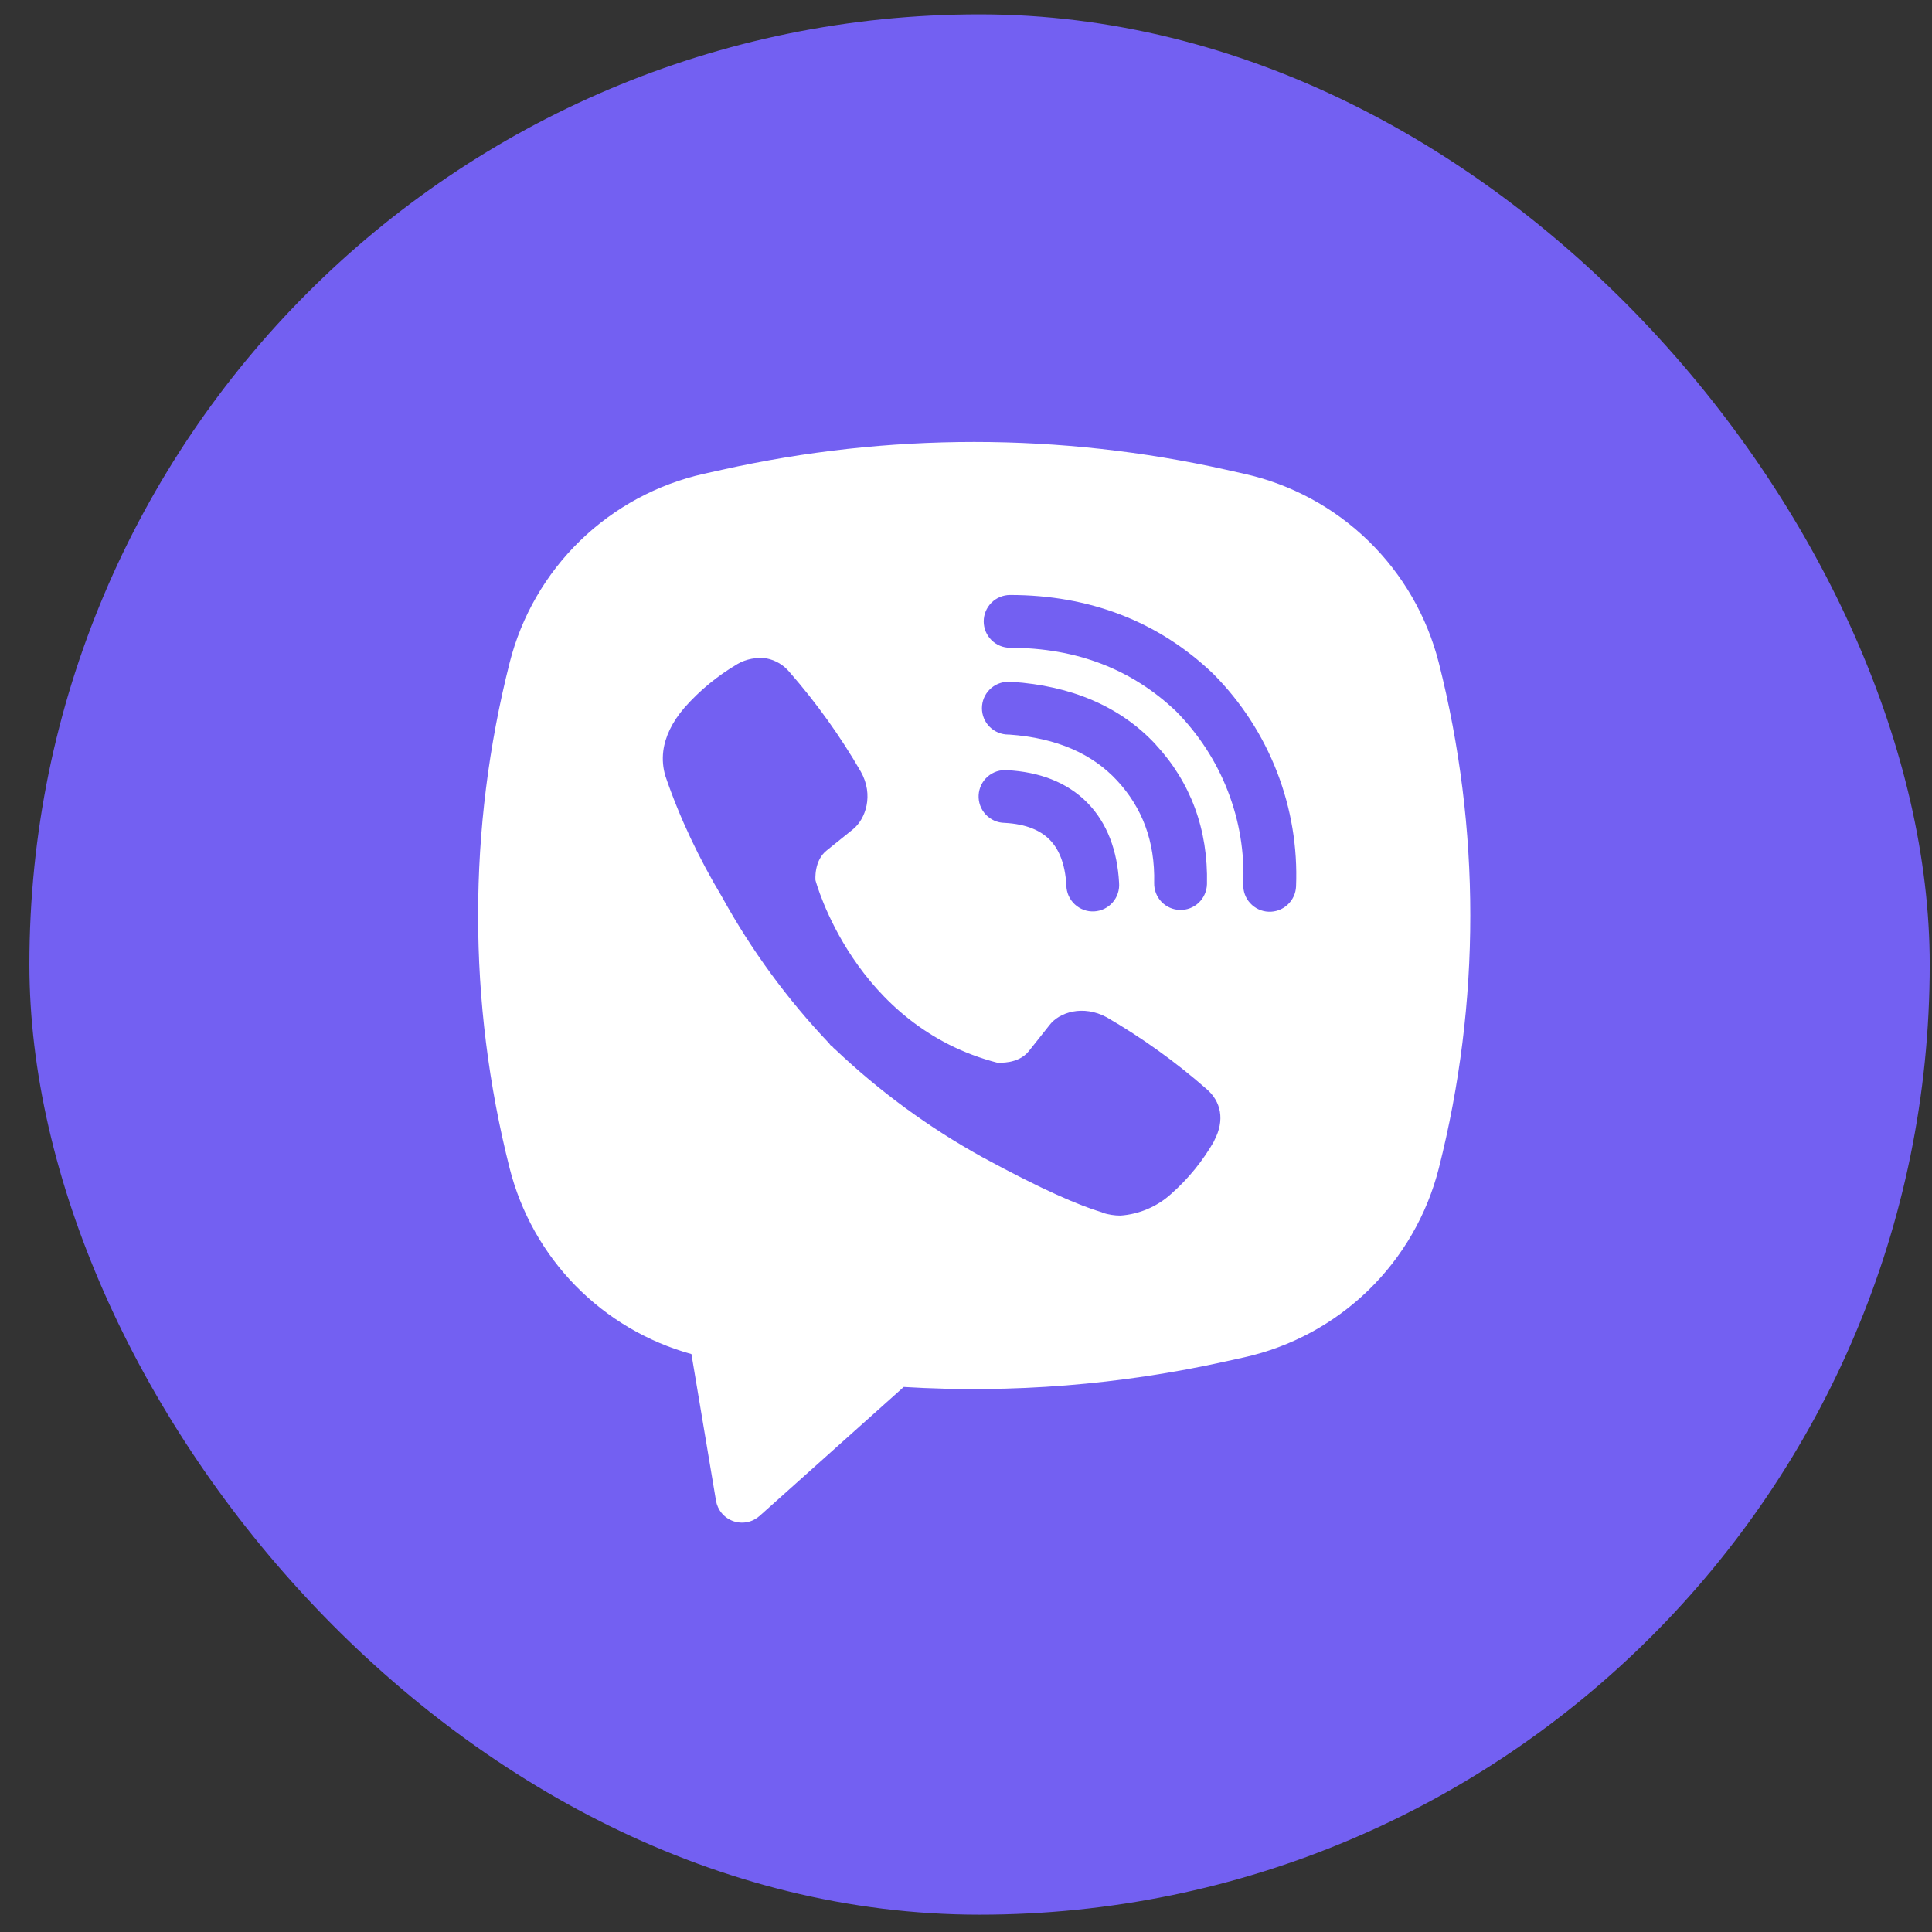
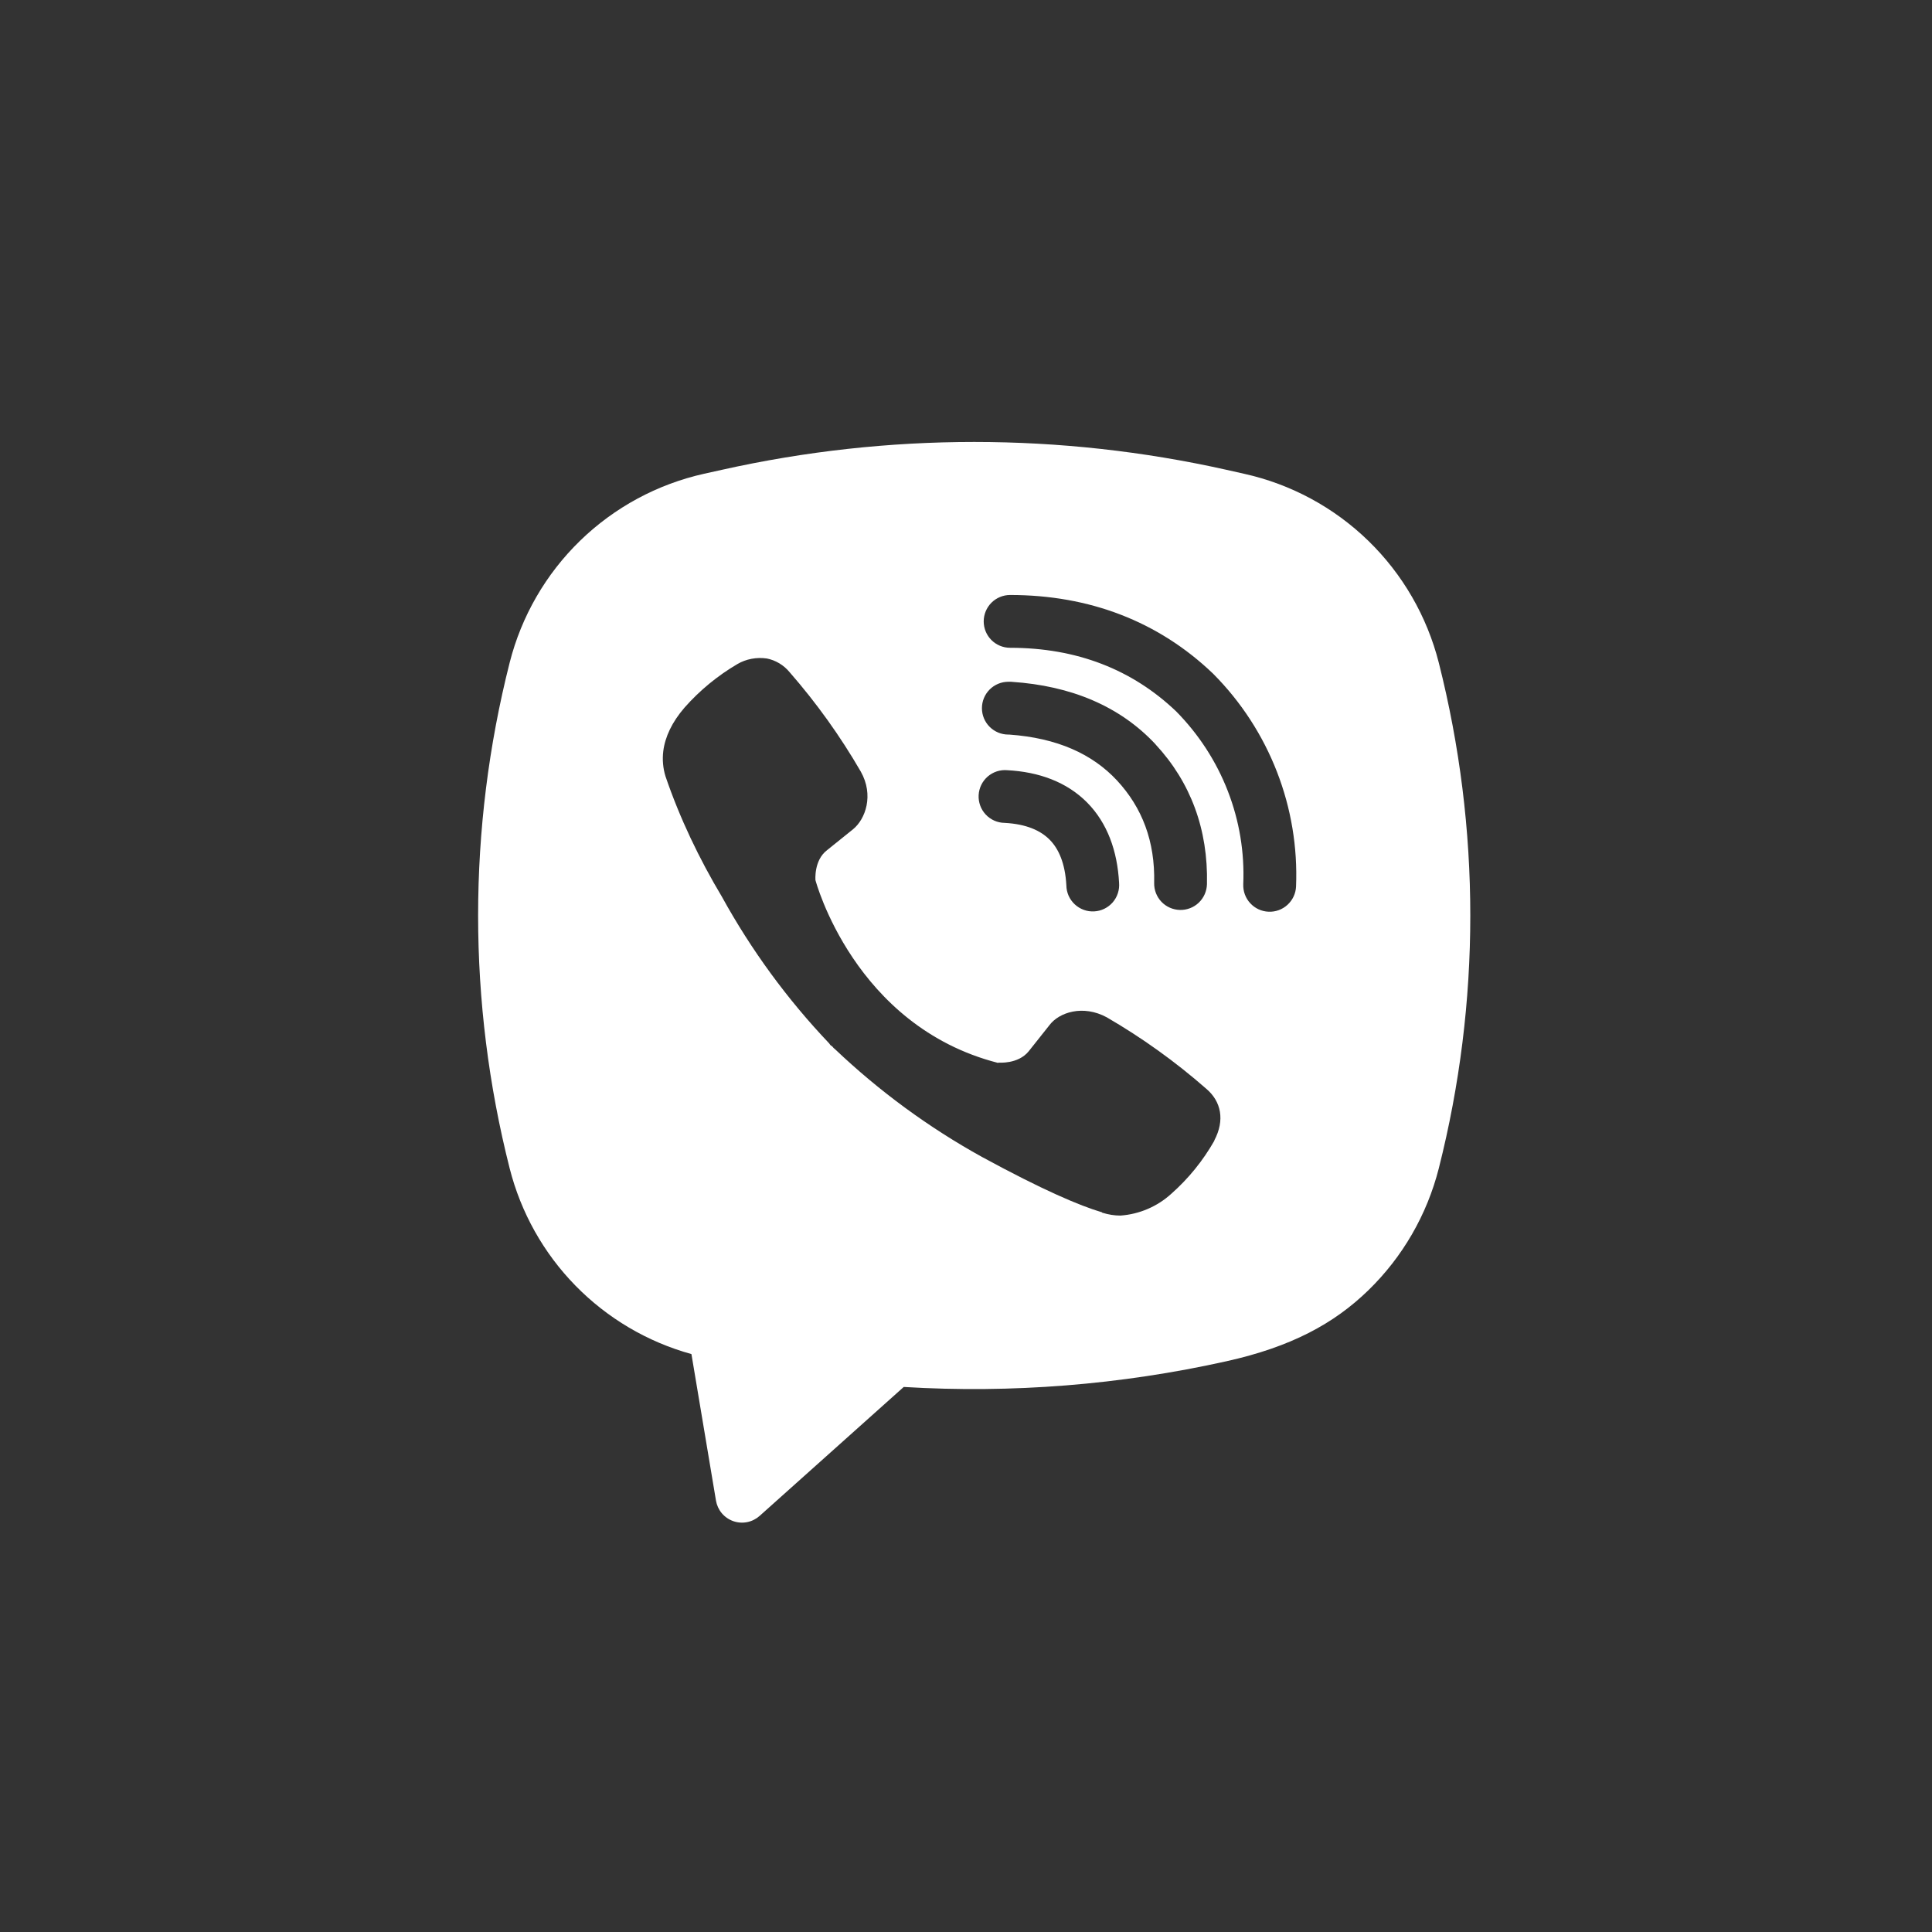
<svg xmlns="http://www.w3.org/2000/svg" width="61" height="61" viewBox="0 0 61 61" fill="none">
  <rect x="0" y="0" width="61" height="61" fill="#333333" stroke="none" />
-   <rect x="0.928" y="0.453" width="60" height="60" rx="30" fill="#7360F2" />
-   <path fill-rule="evenodd" clip-rule="evenodd" d="M38.721 14.833C33.477 13.661 28.04 13.661 22.796 14.833L22.231 14.958C20.756 15.287 19.4 16.019 18.316 17.072C17.232 18.126 16.462 19.459 16.091 20.925C14.764 26.163 14.764 31.648 16.091 36.886C16.445 38.284 17.162 39.563 18.17 40.593C19.178 41.623 20.441 42.369 21.831 42.753L22.606 47.38C22.631 47.526 22.694 47.664 22.79 47.778C22.886 47.892 23.011 47.978 23.152 48.028C23.292 48.077 23.443 48.088 23.59 48.059C23.736 48.03 23.871 47.962 23.983 47.863L28.534 43.791C31.951 43.998 35.38 43.724 38.721 42.98L39.288 42.855C40.763 42.526 42.118 41.794 43.202 40.74C44.286 39.687 45.056 38.353 45.428 36.888C46.754 31.65 46.754 26.164 45.428 20.926C45.056 19.461 44.286 18.127 43.201 17.073C42.117 16.02 40.761 15.288 39.286 14.96L38.721 14.833ZM24.203 20.79C23.893 20.744 23.553 20.807 23.284 20.966C22.659 21.333 22.096 21.795 21.616 22.338C21.216 22.8 20.999 23.266 20.942 23.716C20.909 23.983 20.933 24.253 21.011 24.508C21.461 25.83 22.078 27.118 22.794 28.315C23.719 29.995 24.856 31.55 26.177 32.94L26.218 32.996L26.281 33.043L26.319 33.088L26.366 33.128C27.761 34.453 29.319 35.596 31.003 36.528C32.928 37.576 34.096 38.071 34.797 38.278V38.288C35.002 38.351 35.189 38.38 35.377 38.38C35.975 38.337 36.541 38.094 36.984 37.69C37.526 37.21 37.984 36.645 38.341 36.016V36.005C38.676 35.371 38.562 34.775 38.079 34.37C37.109 33.52 36.059 32.767 34.944 32.12C34.197 31.715 33.439 31.96 33.133 32.37L32.477 33.196C32.141 33.606 31.531 33.55 31.531 33.55L31.514 33.56C26.962 32.398 25.747 27.79 25.747 27.79C25.747 27.79 25.691 27.163 26.113 26.843L26.933 26.183C27.326 25.863 27.599 25.106 27.177 24.36C26.532 23.245 25.78 22.196 24.933 21.226C24.747 20.999 24.488 20.843 24.199 20.788M31.892 18.786C31.672 18.786 31.459 18.874 31.303 19.03C31.147 19.187 31.059 19.399 31.059 19.62C31.059 19.841 31.147 20.053 31.303 20.209C31.459 20.365 31.672 20.453 31.892 20.453C34.001 20.453 35.751 21.141 37.136 22.461C37.847 23.183 38.403 24.038 38.766 24.975C39.131 25.913 39.297 26.915 39.254 27.918C39.25 28.027 39.267 28.137 39.304 28.239C39.342 28.342 39.399 28.437 39.474 28.517C39.623 28.68 39.831 28.777 40.053 28.786C40.273 28.796 40.489 28.717 40.652 28.567C40.815 28.417 40.912 28.209 40.921 27.988C40.971 26.754 40.766 25.523 40.319 24.371C39.87 23.214 39.187 22.162 38.312 21.281L38.296 21.265C36.578 19.623 34.403 18.786 31.892 18.786ZM31.836 21.526C31.615 21.526 31.403 21.614 31.247 21.77C31.09 21.927 31.003 22.139 31.003 22.36C31.003 22.581 31.09 22.793 31.247 22.949C31.403 23.105 31.615 23.193 31.836 23.193H31.864C33.384 23.301 34.491 23.808 35.266 24.64C36.061 25.496 36.472 26.561 36.441 27.878C36.436 28.099 36.519 28.313 36.671 28.473C36.824 28.633 37.034 28.725 37.255 28.73C37.476 28.735 37.69 28.653 37.85 28.5C38.01 28.347 38.102 28.137 38.108 27.916C38.148 26.188 37.591 24.696 36.487 23.506V23.503C35.359 22.293 33.811 21.653 31.948 21.528L31.919 21.525L31.836 21.526ZM31.804 24.318C31.693 24.308 31.58 24.321 31.474 24.355C31.367 24.39 31.269 24.446 31.184 24.519C31.1 24.593 31.031 24.682 30.982 24.783C30.933 24.883 30.905 24.993 30.899 25.105C30.893 25.216 30.91 25.328 30.948 25.433C30.986 25.539 31.046 25.635 31.122 25.717C31.198 25.799 31.291 25.864 31.393 25.91C31.495 25.955 31.606 25.98 31.718 25.981C32.414 26.018 32.859 26.228 33.139 26.51C33.421 26.793 33.631 27.248 33.669 27.96C33.671 28.072 33.696 28.182 33.741 28.284C33.787 28.386 33.853 28.478 33.935 28.554C34.017 28.63 34.113 28.689 34.218 28.727C34.323 28.766 34.435 28.782 34.547 28.776C34.658 28.77 34.768 28.742 34.868 28.693C34.969 28.644 35.058 28.575 35.132 28.491C35.205 28.406 35.261 28.308 35.295 28.201C35.33 28.095 35.342 27.983 35.333 27.871C35.279 26.871 34.966 25.988 34.324 25.338C33.679 24.688 32.801 24.371 31.804 24.318Z" fill="white" />
+   <path fill-rule="evenodd" clip-rule="evenodd" d="M38.721 14.833C33.477 13.661 28.04 13.661 22.796 14.833L22.231 14.958C20.756 15.287 19.4 16.019 18.316 17.072C17.232 18.126 16.462 19.459 16.091 20.925C14.764 26.163 14.764 31.648 16.091 36.886C16.445 38.284 17.162 39.563 18.17 40.593C19.178 41.623 20.441 42.369 21.831 42.753L22.606 47.38C22.631 47.526 22.694 47.664 22.79 47.778C22.886 47.892 23.011 47.978 23.152 48.028C23.292 48.077 23.443 48.088 23.59 48.059C23.736 48.03 23.871 47.962 23.983 47.863L28.534 43.791C31.951 43.998 35.38 43.724 38.721 42.98C40.763 42.526 42.118 41.794 43.202 40.74C44.286 39.687 45.056 38.353 45.428 36.888C46.754 31.65 46.754 26.164 45.428 20.926C45.056 19.461 44.286 18.127 43.201 17.073C42.117 16.02 40.761 15.288 39.286 14.96L38.721 14.833ZM24.203 20.79C23.893 20.744 23.553 20.807 23.284 20.966C22.659 21.333 22.096 21.795 21.616 22.338C21.216 22.8 20.999 23.266 20.942 23.716C20.909 23.983 20.933 24.253 21.011 24.508C21.461 25.83 22.078 27.118 22.794 28.315C23.719 29.995 24.856 31.55 26.177 32.94L26.218 32.996L26.281 33.043L26.319 33.088L26.366 33.128C27.761 34.453 29.319 35.596 31.003 36.528C32.928 37.576 34.096 38.071 34.797 38.278V38.288C35.002 38.351 35.189 38.38 35.377 38.38C35.975 38.337 36.541 38.094 36.984 37.69C37.526 37.21 37.984 36.645 38.341 36.016V36.005C38.676 35.371 38.562 34.775 38.079 34.37C37.109 33.52 36.059 32.767 34.944 32.12C34.197 31.715 33.439 31.96 33.133 32.37L32.477 33.196C32.141 33.606 31.531 33.55 31.531 33.55L31.514 33.56C26.962 32.398 25.747 27.79 25.747 27.79C25.747 27.79 25.691 27.163 26.113 26.843L26.933 26.183C27.326 25.863 27.599 25.106 27.177 24.36C26.532 23.245 25.78 22.196 24.933 21.226C24.747 20.999 24.488 20.843 24.199 20.788M31.892 18.786C31.672 18.786 31.459 18.874 31.303 19.03C31.147 19.187 31.059 19.399 31.059 19.62C31.059 19.841 31.147 20.053 31.303 20.209C31.459 20.365 31.672 20.453 31.892 20.453C34.001 20.453 35.751 21.141 37.136 22.461C37.847 23.183 38.403 24.038 38.766 24.975C39.131 25.913 39.297 26.915 39.254 27.918C39.25 28.027 39.267 28.137 39.304 28.239C39.342 28.342 39.399 28.437 39.474 28.517C39.623 28.68 39.831 28.777 40.053 28.786C40.273 28.796 40.489 28.717 40.652 28.567C40.815 28.417 40.912 28.209 40.921 27.988C40.971 26.754 40.766 25.523 40.319 24.371C39.87 23.214 39.187 22.162 38.312 21.281L38.296 21.265C36.578 19.623 34.403 18.786 31.892 18.786ZM31.836 21.526C31.615 21.526 31.403 21.614 31.247 21.77C31.09 21.927 31.003 22.139 31.003 22.36C31.003 22.581 31.09 22.793 31.247 22.949C31.403 23.105 31.615 23.193 31.836 23.193H31.864C33.384 23.301 34.491 23.808 35.266 24.64C36.061 25.496 36.472 26.561 36.441 27.878C36.436 28.099 36.519 28.313 36.671 28.473C36.824 28.633 37.034 28.725 37.255 28.73C37.476 28.735 37.69 28.653 37.85 28.5C38.01 28.347 38.102 28.137 38.108 27.916C38.148 26.188 37.591 24.696 36.487 23.506V23.503C35.359 22.293 33.811 21.653 31.948 21.528L31.919 21.525L31.836 21.526ZM31.804 24.318C31.693 24.308 31.58 24.321 31.474 24.355C31.367 24.39 31.269 24.446 31.184 24.519C31.1 24.593 31.031 24.682 30.982 24.783C30.933 24.883 30.905 24.993 30.899 25.105C30.893 25.216 30.91 25.328 30.948 25.433C30.986 25.539 31.046 25.635 31.122 25.717C31.198 25.799 31.291 25.864 31.393 25.91C31.495 25.955 31.606 25.98 31.718 25.981C32.414 26.018 32.859 26.228 33.139 26.51C33.421 26.793 33.631 27.248 33.669 27.96C33.671 28.072 33.696 28.182 33.741 28.284C33.787 28.386 33.853 28.478 33.935 28.554C34.017 28.63 34.113 28.689 34.218 28.727C34.323 28.766 34.435 28.782 34.547 28.776C34.658 28.77 34.768 28.742 34.868 28.693C34.969 28.644 35.058 28.575 35.132 28.491C35.205 28.406 35.261 28.308 35.295 28.201C35.33 28.095 35.342 27.983 35.333 27.871C35.279 26.871 34.966 25.988 34.324 25.338C33.679 24.688 32.801 24.371 31.804 24.318Z" fill="white" />
</svg>